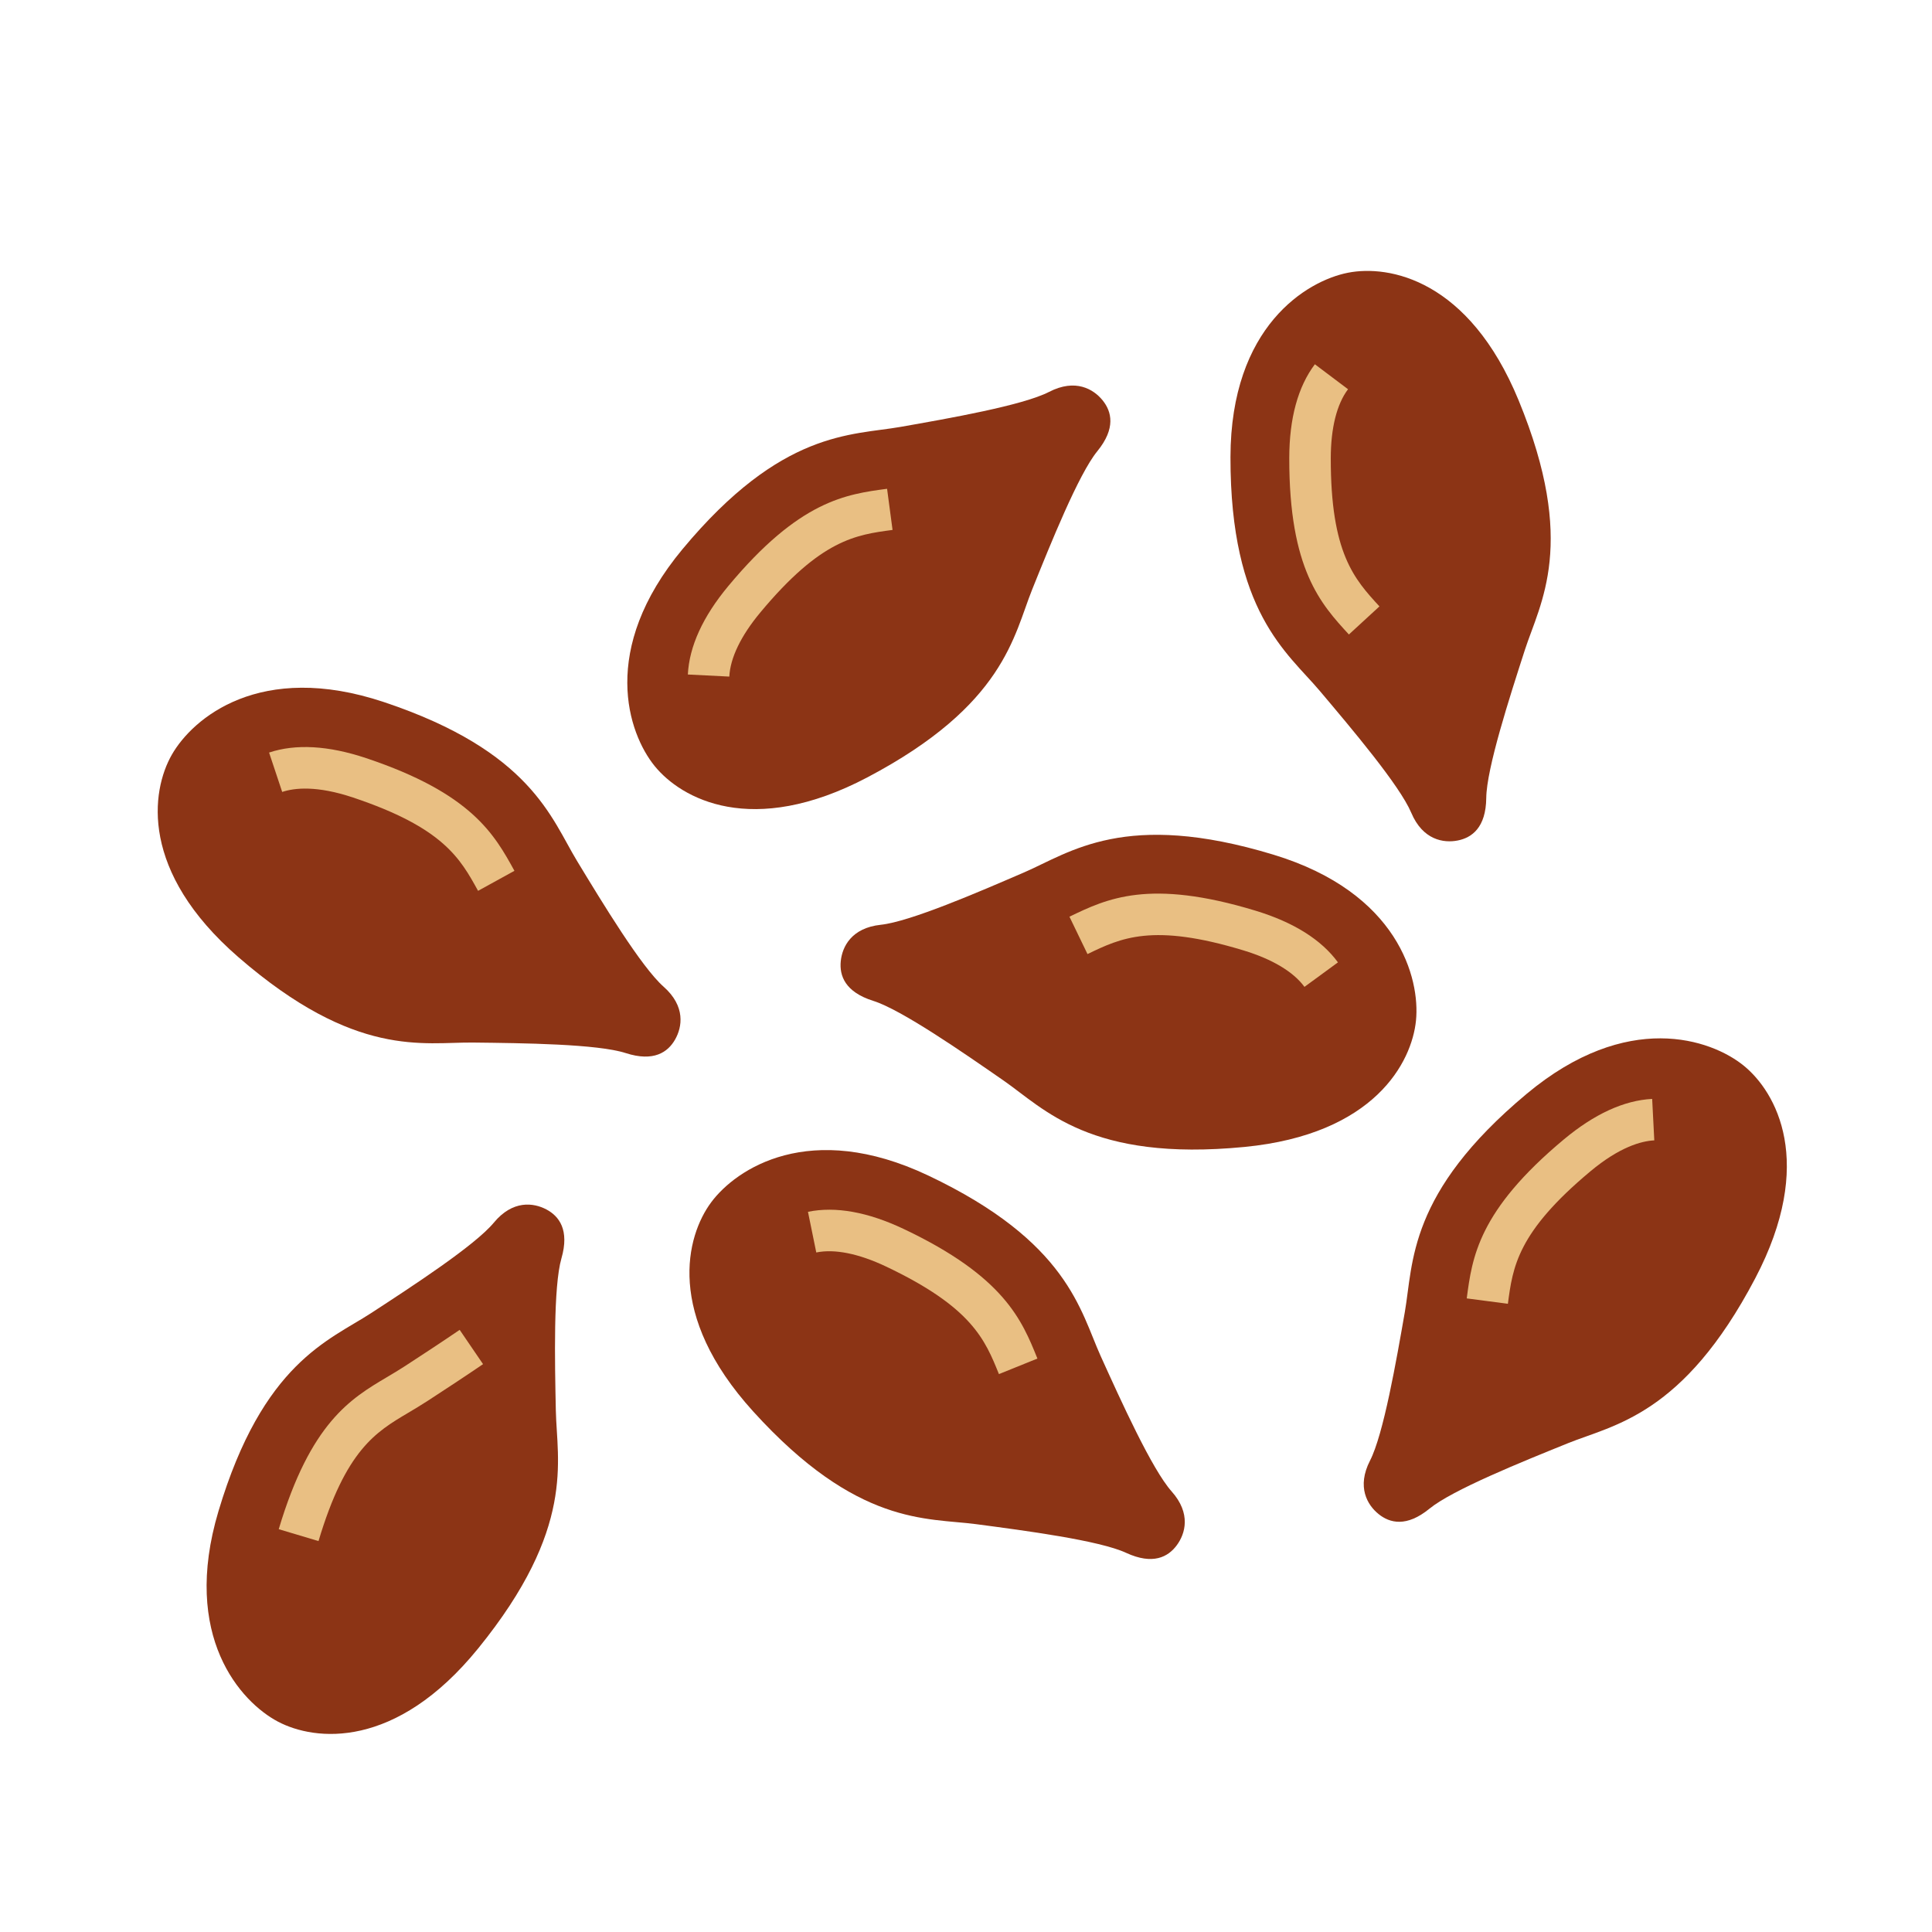
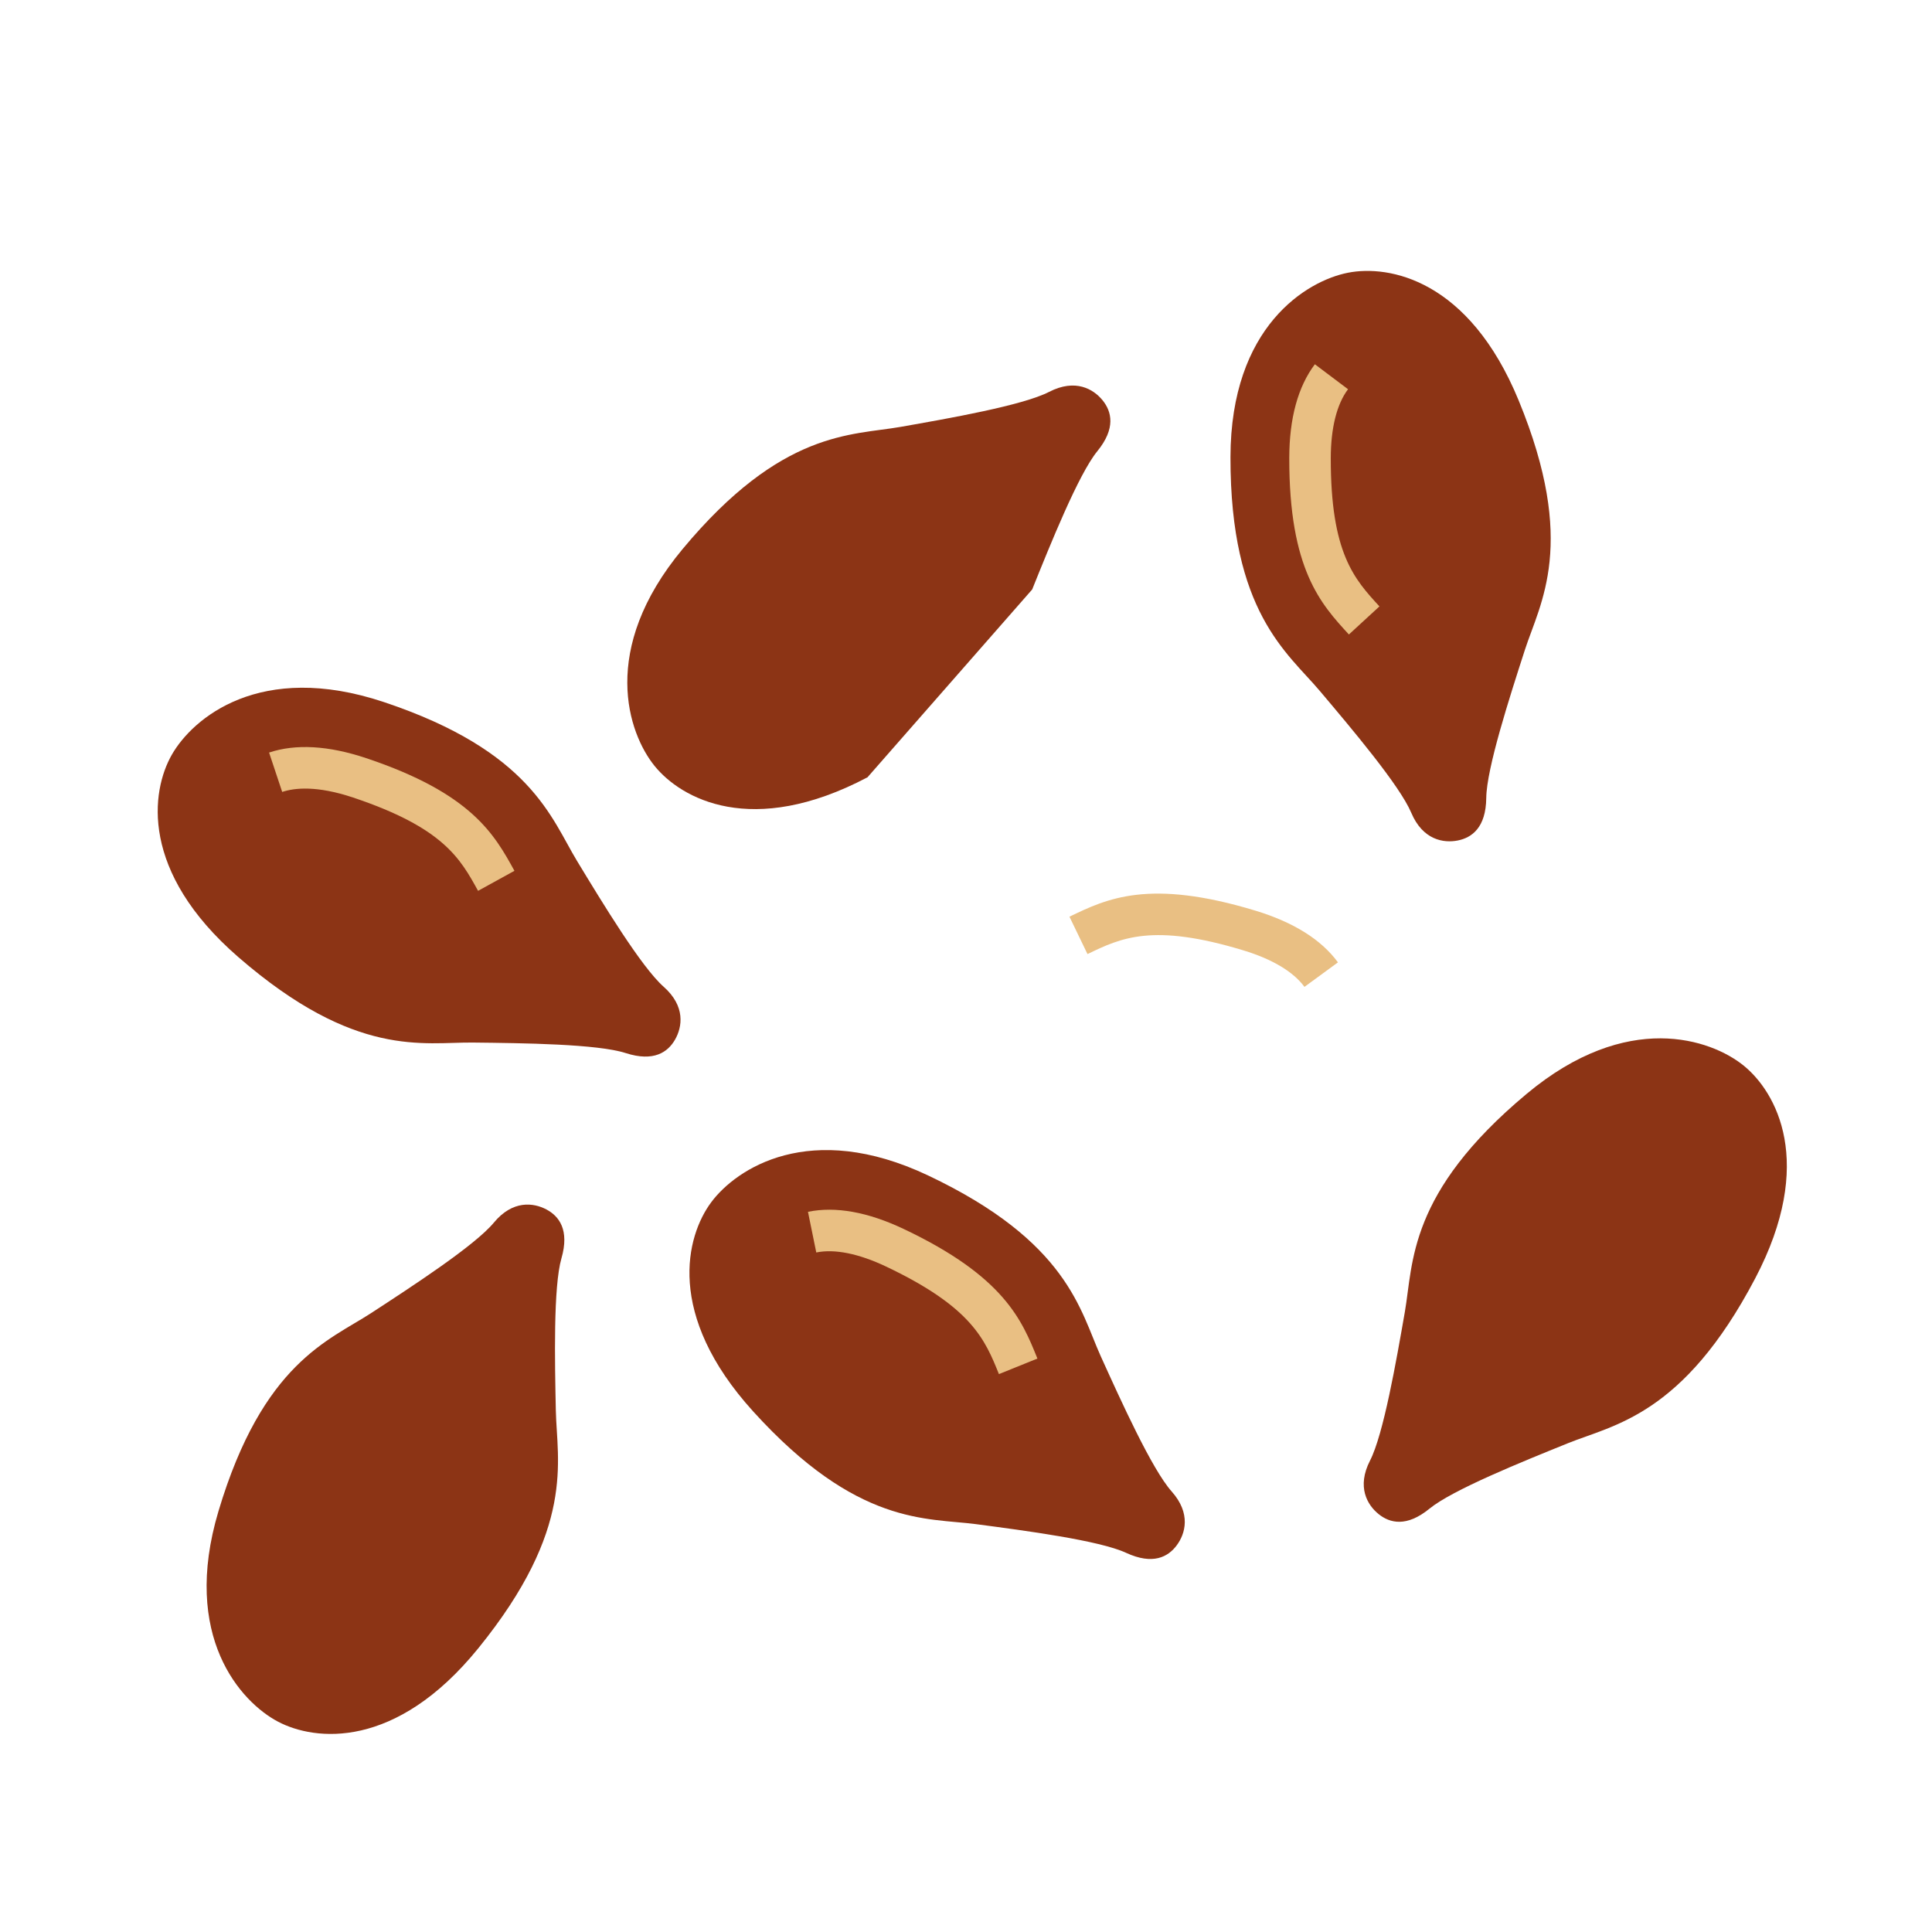
<svg xmlns="http://www.w3.org/2000/svg" id="color" height="512" viewBox="0 0 256 256" width="512">
  <path d="m73.652 186.967c-.138-6.585-.344-16.462.742-20.229s-.309-5.59-2-6.484-4.455-1.269-6.956 1.75-10.778 8.413-16.296 12.008-14.314 6.544-20.194 26.228c-4.961 16.608 2.967 25.287 7.876 27.882s15.606 3.76 26.534-9.695c12.951-15.947 10.433-24.875 10.295-31.46z" fill="#8c3415" />
-   <path d="m42.203 204.2-5.27-1.574c4.224-14.14 9.57-17.315 14.287-20.116.812-.481 1.647-.977 2.471-1.514 2.382-1.552 4.905-3.206 7.217-4.783l3.099 4.543c-2.354 1.606-4.905 3.279-7.312 4.847-.921.6-1.808 1.126-2.665 1.635-4.226 2.51-8.217 4.88-11.826 16.962z" fill="#e9bf83" />
-   <path d="m132.975 143.177c-5.412-3.753-13.531-9.383-17.271-10.559s-4.489-3.347-4.299-5.25 1.403-4.415 5.302-4.83 12.967-4.335 19.013-6.949 13.363-8.315 33.018-2.34c16.585 5.041 19.439 16.444 18.889 21.97s-5.489 15.085-22.742 16.759c-20.447 1.983-26.498-5.049-31.91-8.802z" fill="#8c3415" />
  <path d="m172.848 130.766c-1.463-1.999-4.257-3.67-8.078-4.832-12.065-3.666-16.247-1.65-20.671.486l-2.391-4.953c4.94-2.385 10.539-5.088 24.661-.795 5.041 1.533 8.713 3.836 10.917 6.846z" fill="#e9bf83" />
  <path d="m129.328 201.958c6.53.862 16.324 2.154 19.883 3.799s5.572.542 6.712-.995 1.93-4.211-.676-7.141-6.682-11.928-9.399-17.928-4.299-15.14-22.865-23.936c-15.664-7.421-25.444-.9-28.753 3.56s-6.082 14.856 5.562 27.697c13.8 15.218 23.006 14.082 29.537 14.944z" fill="#8c3415" />
  <path d="m132.363 182.075c-1.84-4.557-3.578-8.861-14.975-14.261-3.609-1.71-6.801-2.352-9.227-1.855l-1.101-5.389c3.655-.747 7.922.018 12.683 2.274 13.338 6.319 15.666 12.085 17.72 17.172z" fill="#e9bf83" />
  <path d="m62.711 138.144c6.586.074 16.465.186 20.195 1.393s5.597-.129 6.545-1.79 1.413-4.412-1.525-7.008-8.061-11.044-11.477-16.676-6.079-14.518-25.563-21.029c-16.44-5.495-25.369 2.15-28.121 6.973s-4.261 15.477 8.835 26.833c15.521 13.458 24.526 11.229 31.111 11.304z" fill="#8c3415" />
  <path d="m63.346 118.041c-2.371-4.304-4.611-8.369-16.571-12.367-4.786-1.599-7.745-1.284-9.383-.738l-1.738-5.218c3.539-1.179 7.867-.93 12.865.74 13.999 4.679 16.998 10.125 19.646 14.93z" fill="#e9bf83" />
  <path d="m207.715 191.253c-6.106 2.468-15.266 6.17-18.3 8.652s-5.259 1.918-6.748.716-2.922-3.595-1.132-7.083 3.485-13.221 4.616-19.71c1.129-6.489.375-15.734 16.149-28.895 13.31-11.104 24.409-7.237 28.729-3.747s9.605 12.862 1.544 28.207c-9.553 18.187-18.752 19.391-24.859 21.858z" fill="#8c3415" />
-   <path d="m199.803 172.76-5.453-.715c.716-5.441 1.528-11.605 12.859-21.059 4.045-3.375 7.985-5.183 11.711-5.374l.281 5.493c-1.726.088-4.596.872-8.469 4.104-9.682 8.078-10.288 12.679-10.93 17.551z" fill="#e9bf83" />
  <path d="m202.044 86.147c-2.025 6.267-5.064 15.668-5.107 19.588s-1.904 5.265-3.781 5.635-4.632-.066-6.158-3.677-7.904-11.157-12.155-16.187-11.828-10.384-11.799-30.927c.024-17.333 10.113-23.366 15.561-24.439s16.028.887 22.625 16.916c7.818 18.998 2.84 26.824.814 33.092z" fill="#8c3415" />
  <path d="m178.735 84.073c-3.712-4.039-7.921-8.616-7.901-23.376.007-5.268 1.149-9.45 3.393-12.43l4.394 3.308c-1.49 1.98-2.281 5.137-2.287 9.13-.017 12.611 3.124 16.028 6.45 19.646z" fill="#e9bf83" />
-   <path d="m136.77 78.106c2.459-6.11 6.147-15.275 8.626-18.313s1.91-5.262.706-6.748-3.599-2.917-7.085-1.122-13.216 3.504-19.703 4.644-15.734.398-28.872 16.191c-11.085 13.325-7.202 24.42-3.705 28.735s12.876 9.586 28.21 1.503c18.173-9.58 19.363-18.78 21.822-24.889z" fill="#8c3415" />
-   <path d="m96.638 89.651-5.494-.275c.187-3.726 1.989-7.669 5.358-11.719 9.439-11.347 15.603-12.167 21.041-12.89l.725 5.452c-4.871.647-9.472 1.26-17.538 10.955-2.553 3.07-3.969 6.001-4.092 8.476z" fill="#e9bf83" />
+   <path d="m136.77 78.106c2.459-6.11 6.147-15.275 8.626-18.313s1.91-5.262.706-6.748-3.599-2.917-7.085-1.122-13.216 3.504-19.703 4.644-15.734.398-28.872 16.191c-11.085 13.325-7.202 24.42-3.705 28.735s12.876 9.586 28.21 1.503z" fill="#8c3415" />
</svg>